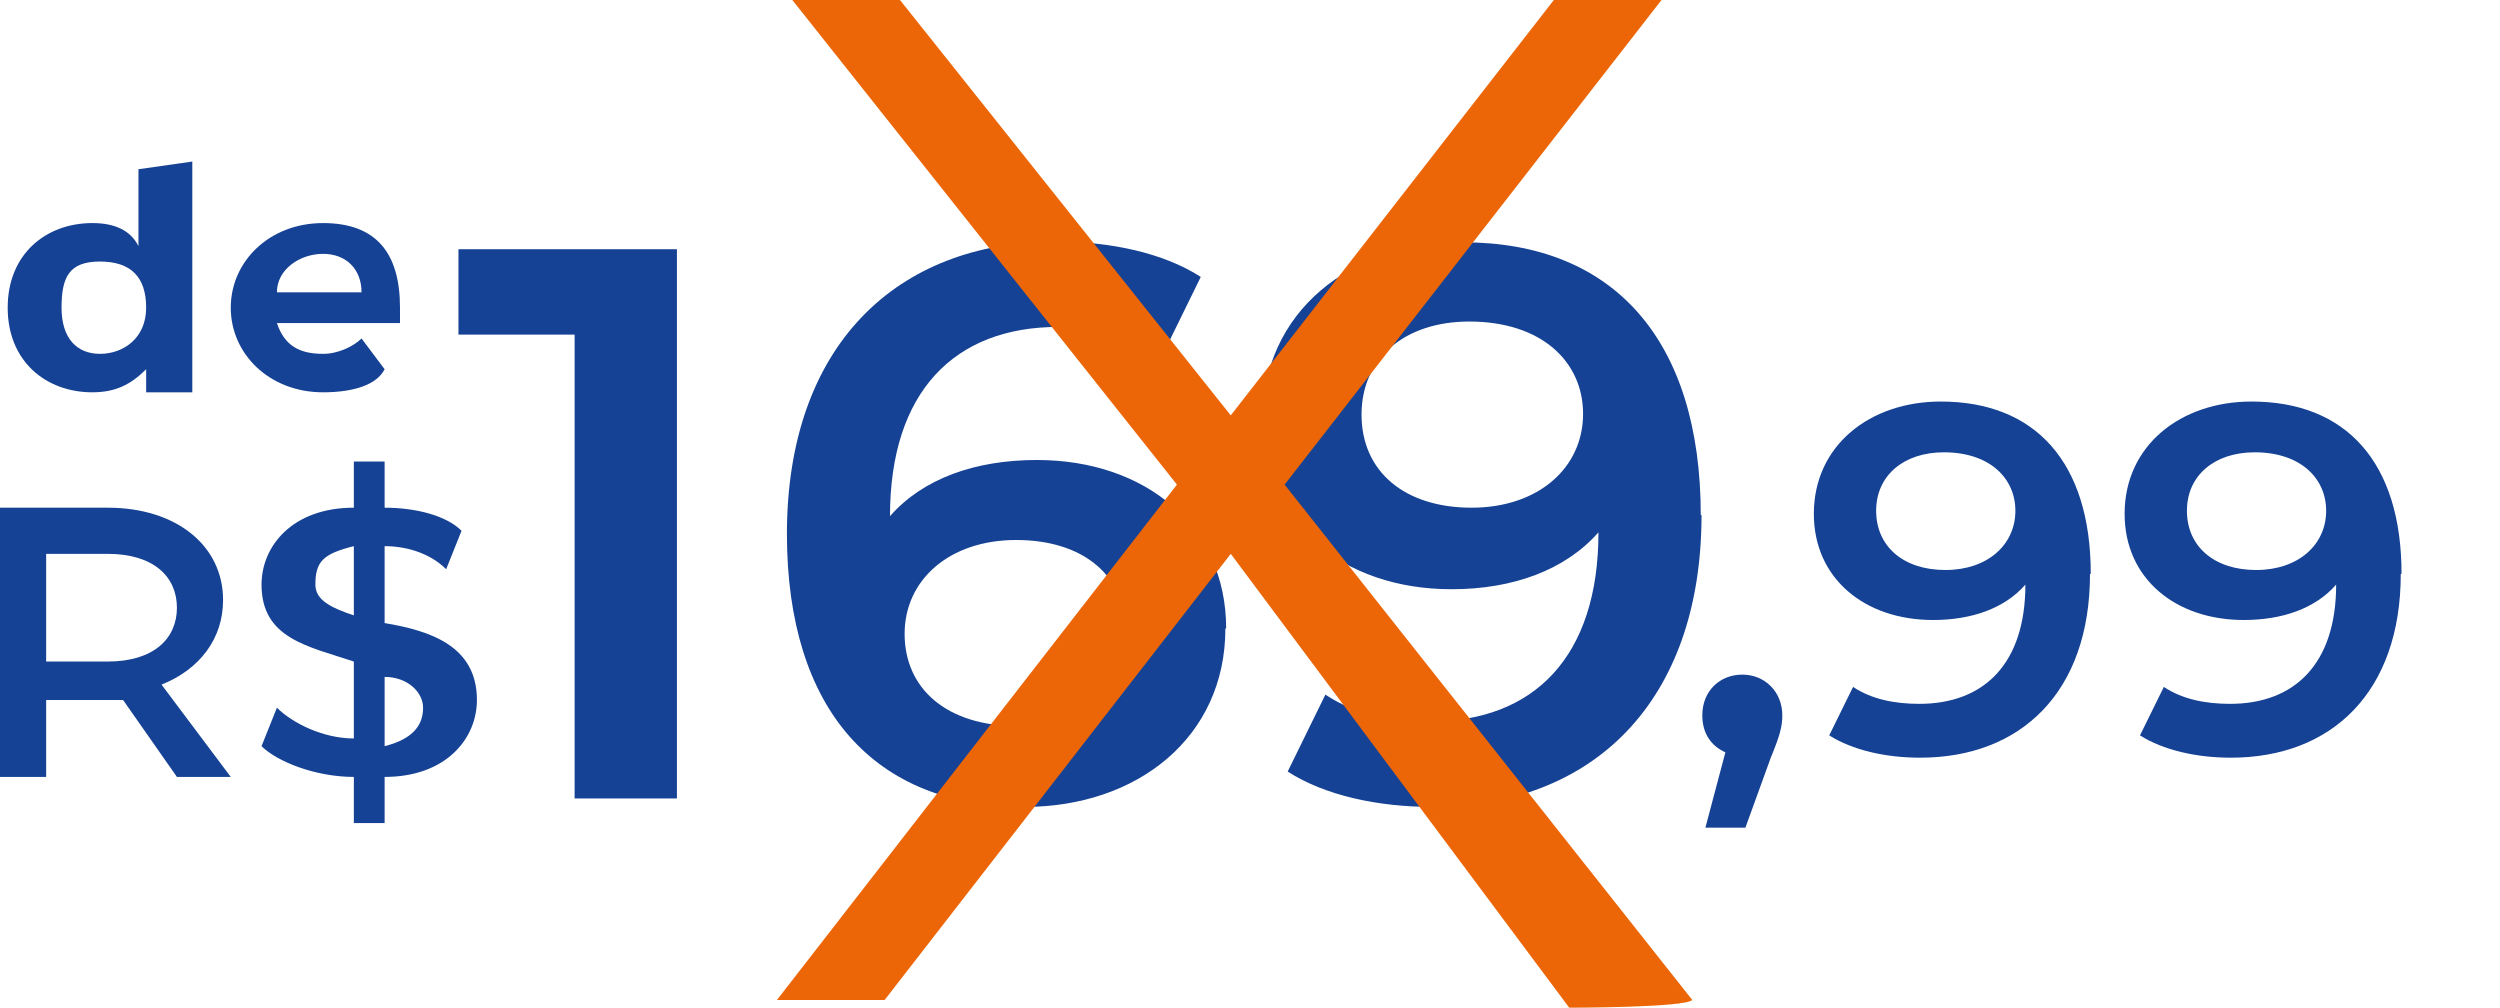
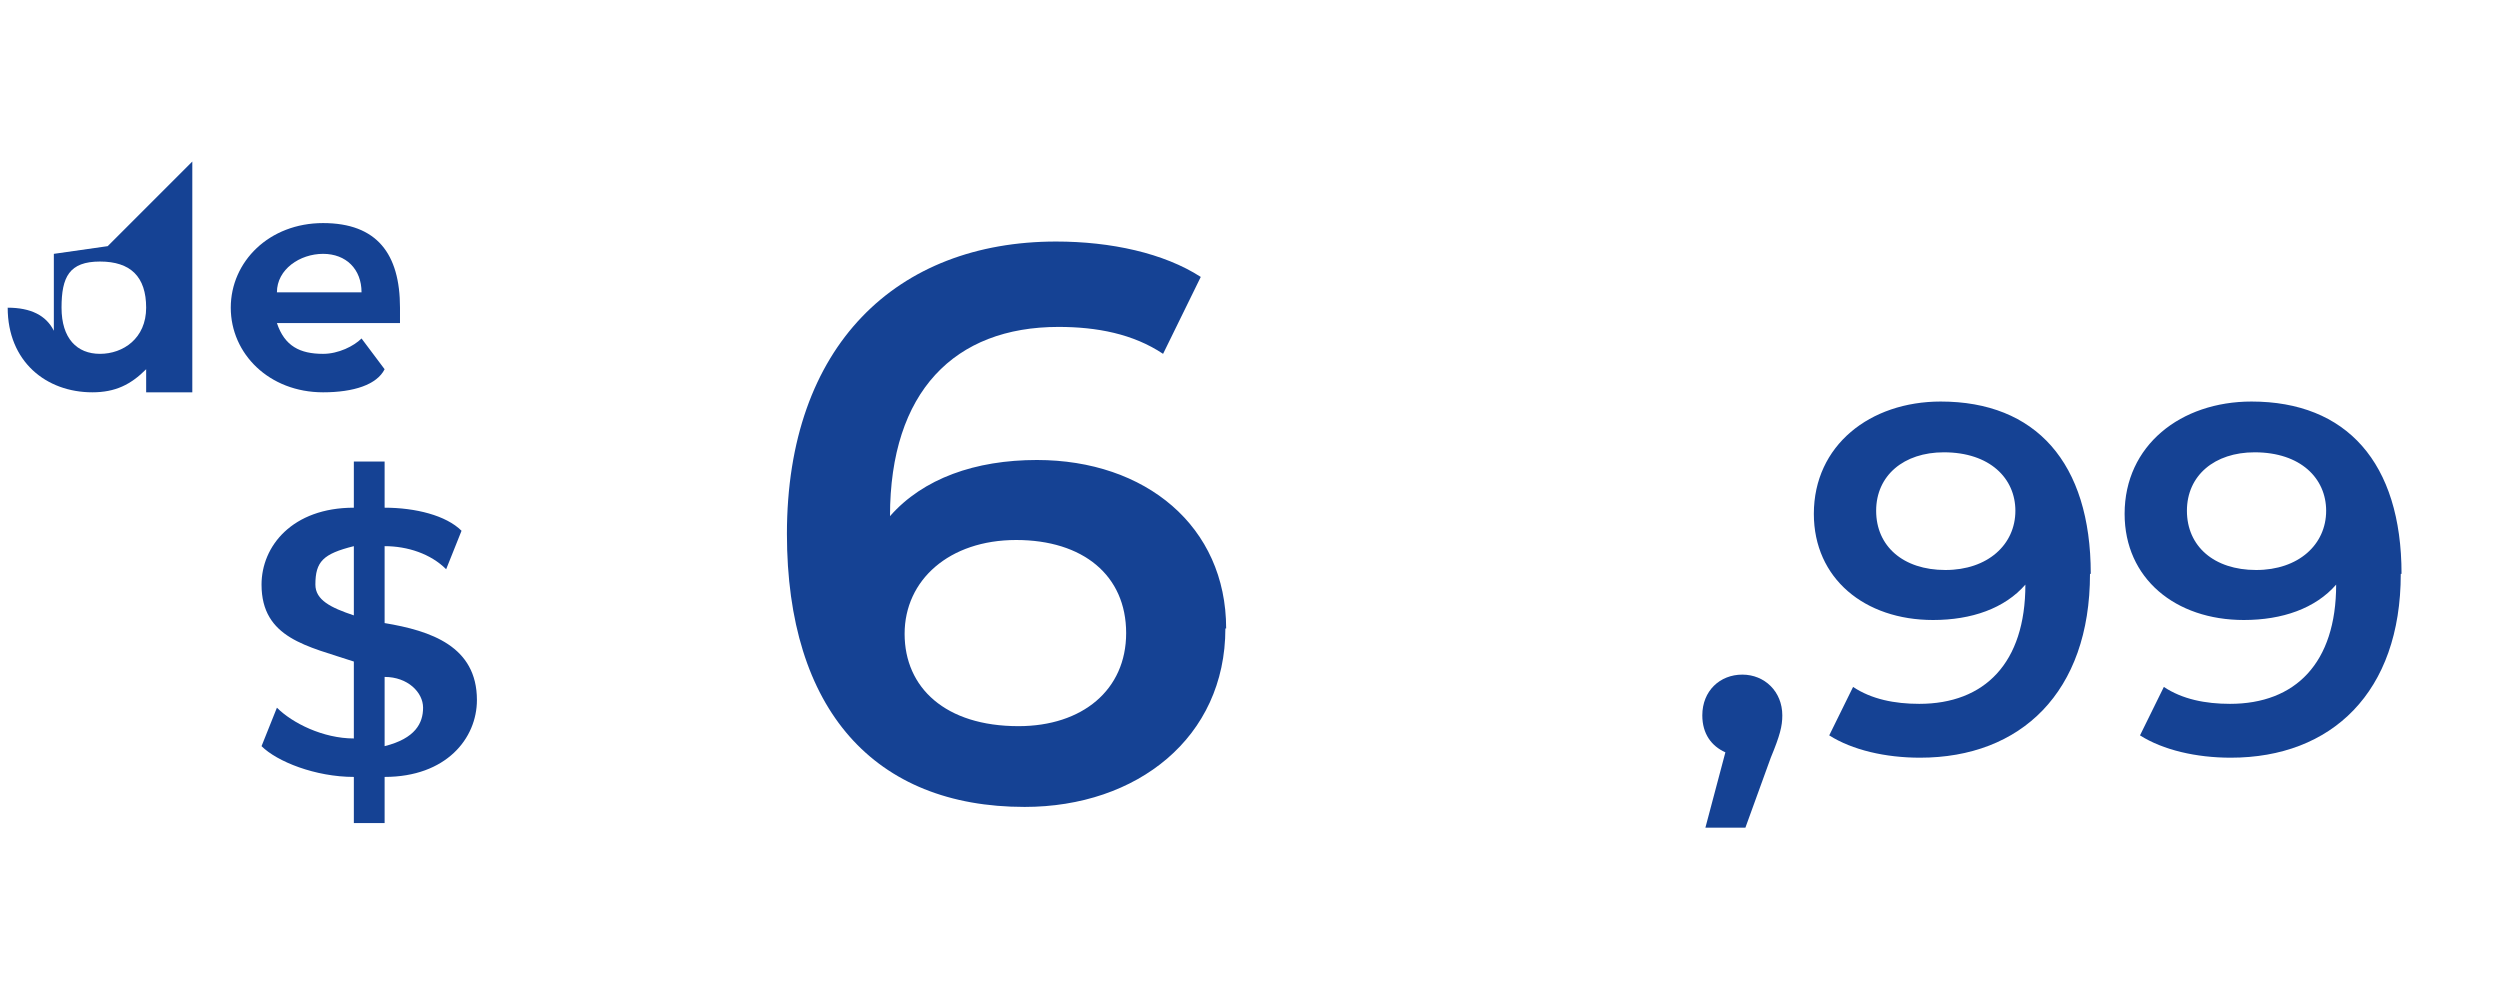
<svg xmlns="http://www.w3.org/2000/svg" id="Camada_2" version="1.1" viewBox="0 0 32.5 13.1">
  <defs>
    <style>
      .st0 {
        fill: #154294;
      }

      .st1 {
        fill: #ec6607;
      }
    </style>
  </defs>
  <g id="Camada_1-2">
    <g>
      <g>
        <g>
-           <path class="st0" d="M2.3,10.1l-.7-1h-1v1h-.6v-3.5h1.4c.9,0,1.5.5,1.5,1.2,0,.5-.3.9-.8,1.1l.9,1.2h-.7ZM1.4,7.2h-.8v1.4h.8c.6,0,.9-.3.9-.7s-.3-.7-.9-.7Z" />
          <path class="st0" d="M5,10.1v.6h-.4v-.6c-.5,0-1-.2-1.2-.4l.2-.5c.2.2.6.4,1,.4v-1c-.6-.2-1.2-.3-1.2-1,0-.5.4-1,1.2-1v-.6h.4v.6c.4,0,.8.1,1,.3l-.2.5c-.2-.2-.5-.3-.8-.3v1c.6.1,1.2.3,1.2,1,0,.5-.4,1-1.2,1h0ZM4.6,8v-.9c-.4.1-.5.2-.5.5,0,.2.2.3.5.4h0ZM5.5,9.2c0-.2-.2-.4-.5-.4v.9c.4-.1.5-.3.5-.5Z" />
          <g>
-             <path class="st0" d="M8.8,3.24v7.14h-1.33v-6.03h-1.51v-1.11h2.84Z" />
            <path class="st0" d="M15.93,8.17c0,1.42-1.15,2.32-2.61,2.32-1.95,0-3.09-1.26-3.09-3.55,0-2.45,1.43-3.8,3.5-3.8.71,0,1.4.15,1.88.46l-.49,1c-.39-.26-.86-.35-1.36-.35-1.35,0-2.19.84-2.19,2.46h0c.43-.49,1.11-.73,1.91-.73,1.41,0,2.46.86,2.46,2.19ZM14.64,8.23c0-.75-.56-1.21-1.43-1.21s-1.45.52-1.45,1.22.53,1.2,1.48,1.2c.83,0,1.4-.47,1.4-1.21Z" />
-             <path class="st0" d="M22.12,6.69c0,2.45-1.43,3.8-3.5,3.8-.71,0-1.4-.15-1.88-.46l.49-1c.39.26.86.35,1.36.35,1.35,0,2.19-.84,2.19-2.46h0c-.43.49-1.11.74-1.91.74-1.41,0-2.46-.86-2.46-2.19,0-1.42,1.15-2.32,2.61-2.32,1.95,0,3.09,1.26,3.09,3.55ZM20.58,5.38c0-.67-.53-1.2-1.48-1.2-.83,0-1.4.47-1.4,1.21s.56,1.21,1.43,1.21,1.45-.52,1.45-1.22Z" />
            <g>
              <path class="st0" d="M23.17,9.3c0,.14-.03.26-.15.55l-.33.91h-.52l.26-.98c-.18-.08-.3-.24-.3-.48,0-.32.23-.53.52-.53s.52.22.52.53Z" />
              <path class="st0" d="M27.17,7.46c0,1.54-.9,2.39-2.21,2.39-.45,0-.88-.1-1.18-.29l.31-.63c.24.16.54.22.86.22.85,0,1.38-.53,1.38-1.55h0c-.27.31-.7.46-1.2.46-.89,0-1.55-.54-1.55-1.38,0-.89.73-1.46,1.65-1.46,1.23,0,1.95.79,1.95,2.24ZM26.2,6.64c0-.42-.33-.76-.93-.76-.52,0-.88.3-.88.76s.35.77.9.77.91-.33.91-.77Z" />
              <path class="st0" d="M31.21,7.46c0,1.54-.9,2.39-2.21,2.39-.45,0-.88-.1-1.18-.29l.31-.63c.24.16.54.22.86.22.85,0,1.38-.53,1.38-1.55h0c-.27.31-.7.46-1.2.46-.89,0-1.55-.54-1.55-1.38,0-.89.73-1.46,1.65-1.46,1.23,0,1.95.79,1.95,2.24ZM30.24,6.64c0-.42-.33-.76-.93-.76-.52,0-.88.3-.88.76s.35.77.9.77.91-.33.91-.77Z" />
            </g>
          </g>
        </g>
        <g>
-           <path class="st0" d="M2.5,2.1v3h-.6v-.3c-.2.2-.4.3-.7.3-.6,0-1.1-.4-1.1-1.1s.5-1.1,1.1-1.1c.3,0,.5.1.6.3v-1l.7-.1h0ZM1.9,4c0-.4-.2-.6-.6-.6s-.5.2-.5.6.2.6.5.6.6-.2.6-.6Z" />
+           <path class="st0" d="M2.5,2.1v3h-.6v-.3c-.2.2-.4.3-.7.3-.6,0-1.1-.4-1.1-1.1c.3,0,.5.1.6.3v-1l.7-.1h0ZM1.9,4c0-.4-.2-.6-.6-.6s-.5.2-.5.6.2.6.5.6.6-.2.6-.6Z" />
          <path class="st0" d="M5.2,4.2h-1.6c.1.3.3.4.6.4.2,0,.4-.1.5-.2l.3.4c-.1.2-.4.3-.8.3-.7,0-1.2-.5-1.2-1.1s.5-1.1,1.2-1.1,1,.4,1,1.1v.2ZM3.6,3.8h1.1c0-.3-.2-.5-.5-.5s-.6.2-.6.5Z" />
        </g>
      </g>
-       <path class="st1" d="M20.4,13.1l-4.4-5.9-4.5,5.8h-1.4l5.2-6.7L10.3,0h1.4l4.3,5.4L20.2,0h1.4l-4.9,6.3,5.3,6.7c-.1.1-1.6.1-1.6.1Z" />
    </g>
  </g>
</svg>